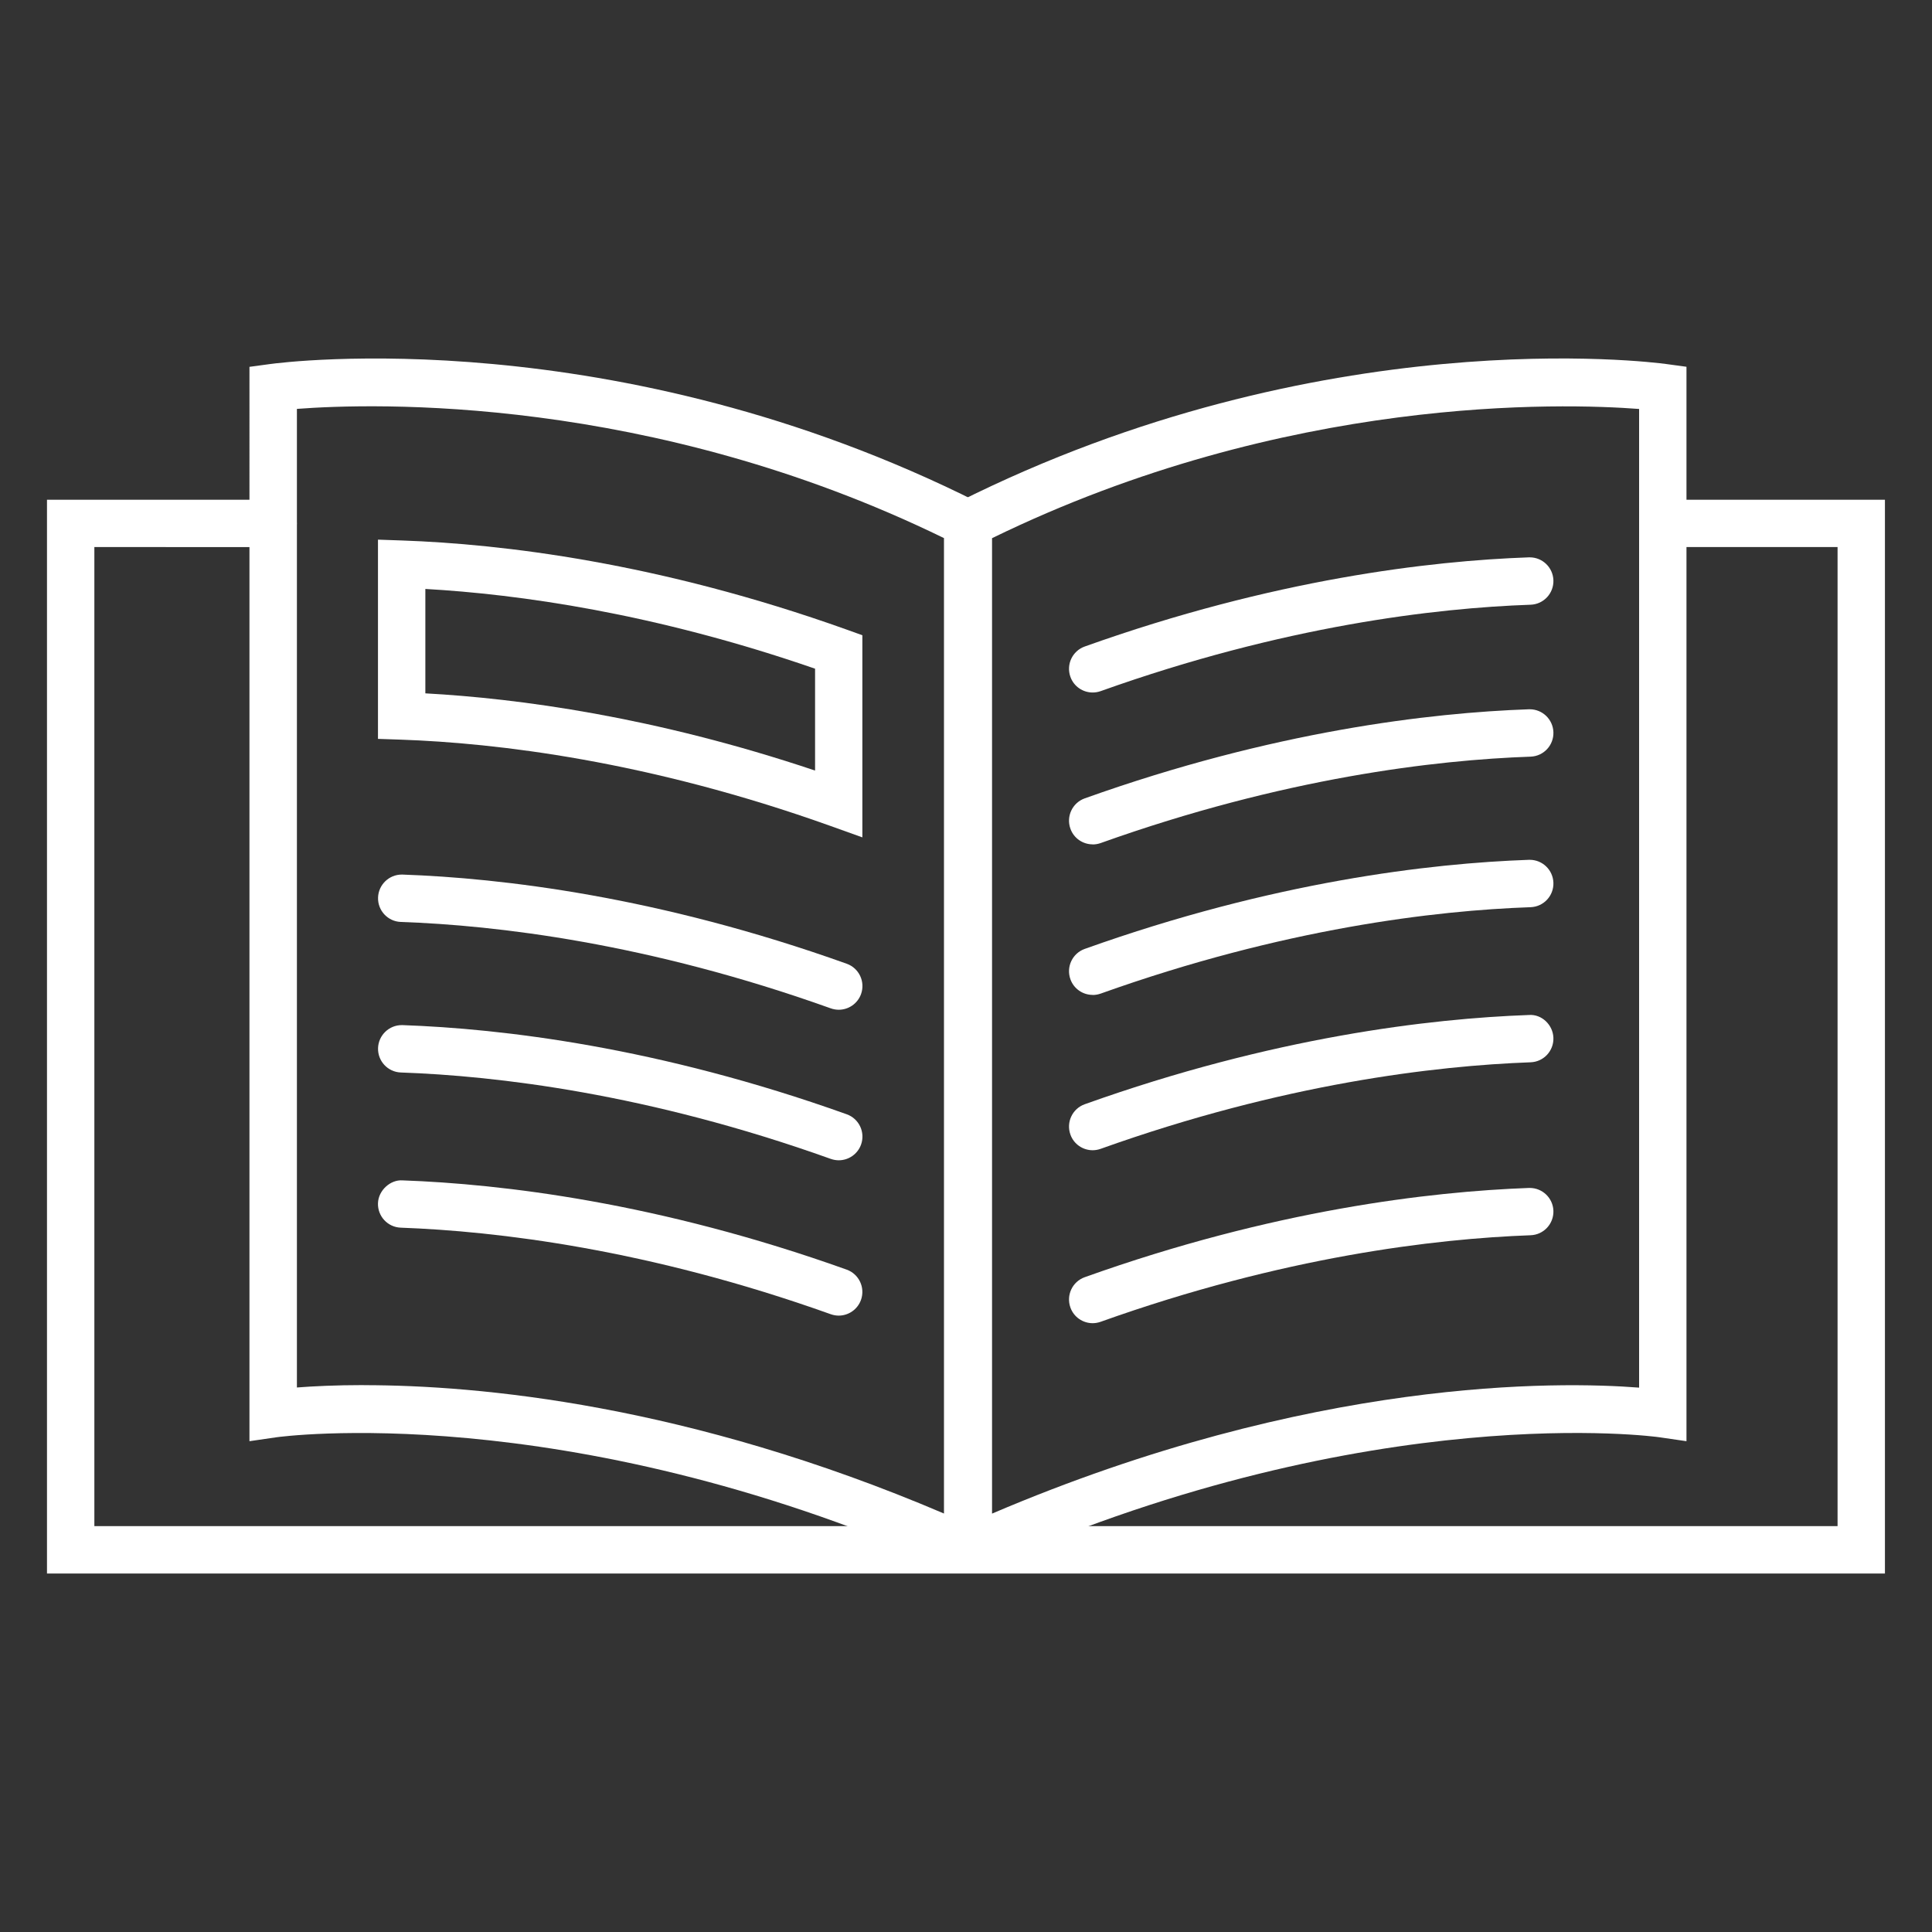
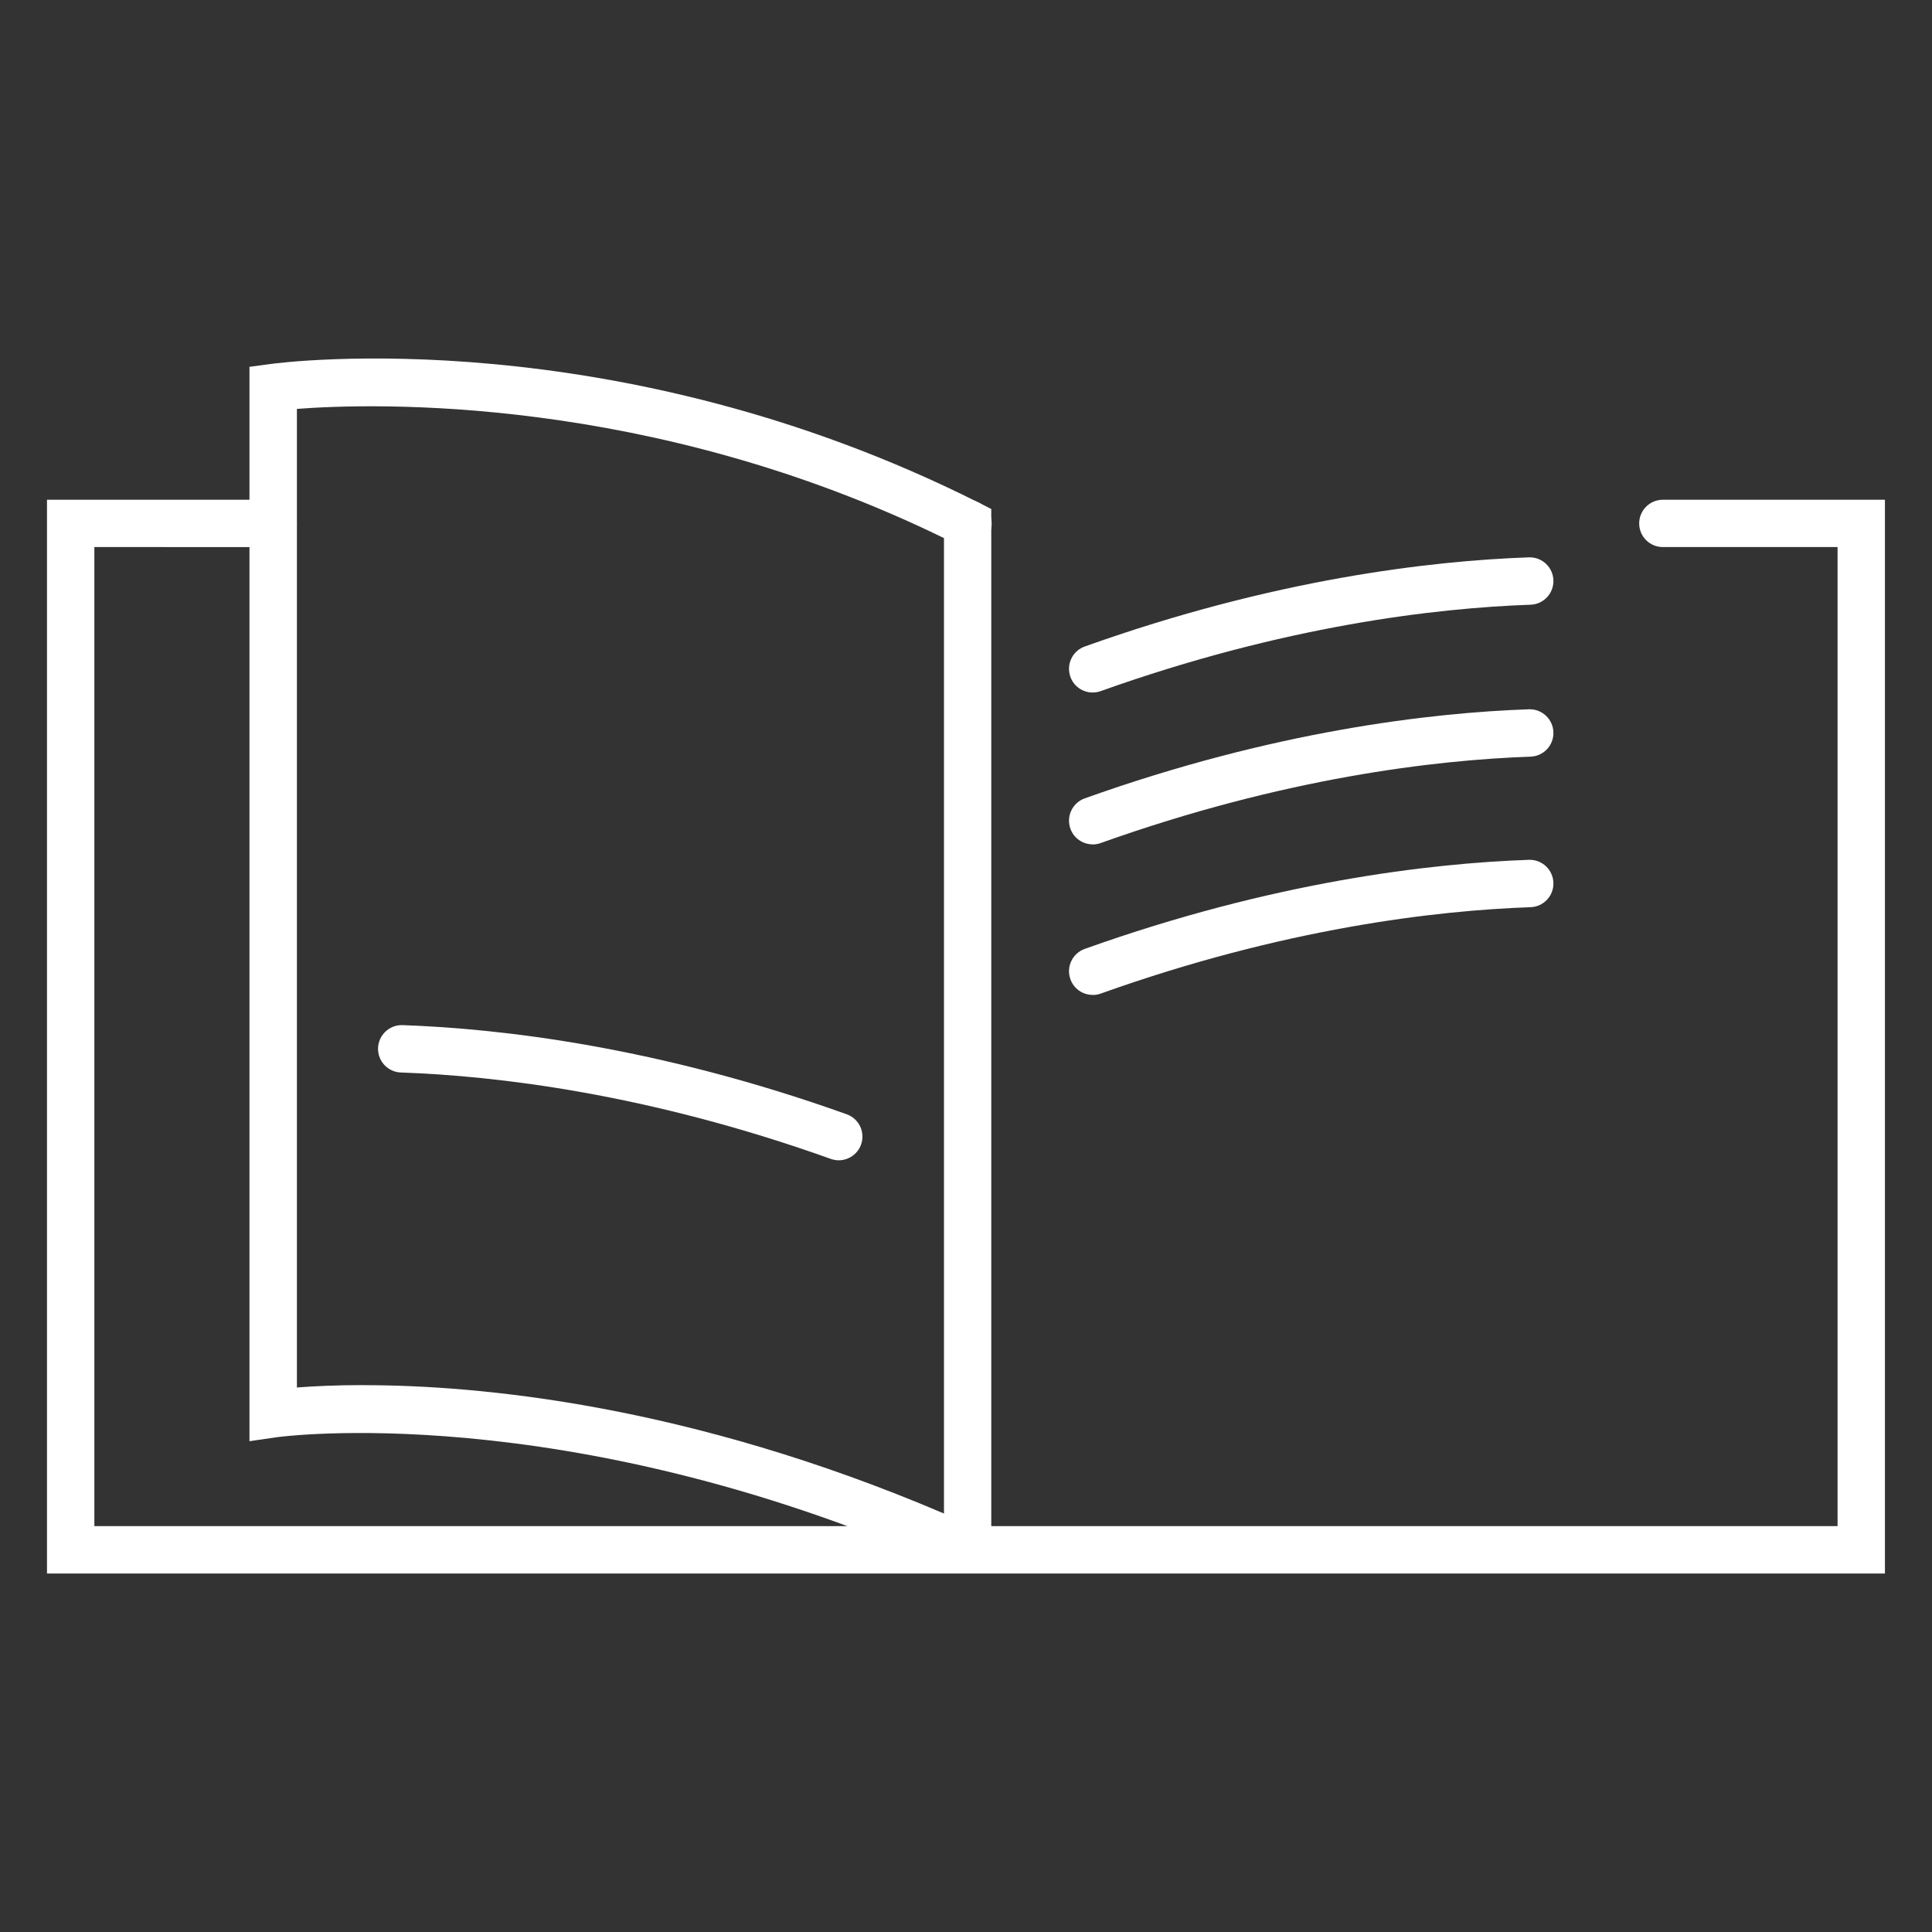
<svg xmlns="http://www.w3.org/2000/svg" id="a" viewBox="0 0 250 250">
  <rect x="0" y="0" width="250" height="250" fill="#333333" stroke="none" />
  <defs>
    <style>.b{fill:#fff;}</style>
  </defs>
  <path class="b" d="M125.3,70.8h-.09c-1.69,0-3.06-1.37-3.06-3.06s1.37-3.06,3.06-3.06,3.11,1.37,3.11,3.06-1.33,3.06-3.02,3.06Z" />
  <path class="b" d="M243.92,203.61H6.08V64.67h29.27c1.69,0,3.06,1.37,3.06,3.06s-1.37,3.06-3.06,3.06H12.21v126.69h225.57v-126.69h-22.61c-1.69,0-3.06-1.37-3.06-3.06s1.37-3.06,3.06-3.06h28.74v138.94Z" />
  <path class="b" d="M123.59,202.74c-.64,0-1.28-.13-1.89-.4-48.95-21.45-85.54-16.41-85.91-16.36l-3.51.51V47.47s2.65-.36,2.65-.36c1.8-.25,44.64-5.72,91.65,17.9l1.69.85v132.21c0,1.58-.79,3.05-2.12,3.91-.78.51-1.67.77-2.57.77ZM47.07,179.24c14.8,0,41.91,2.45,75.08,16.61v-126.22c-38.13-18.6-73.88-17.47-83.73-16.72v126.63c2.06-.16,4.98-.31,8.66-.31Z" />
-   <path class="b" d="M108.53,170.24c-.34,0-.69-.06-1.03-.18-23.61-8.44-43.29-10.75-55.64-11.2-1.69-.06-3.01-1.48-2.95-3.17.06-1.69,1.64-3.06,3.17-2.95,12.78.46,33.13,2.84,57.48,11.55,1.59.57,2.42,2.32,1.85,3.92-.45,1.25-1.63,2.03-2.88,2.03Z" />
  <path class="b" d="M108.53,150.14c-.34,0-.69-.06-1.03-.18-23.65-8.46-43.31-10.75-55.63-11.18-1.69-.06-3.01-1.48-2.95-3.17.06-1.65,1.42-2.96,3.06-2.96.04,0,.07,0,.11,0,12.76.45,33.09,2.81,57.48,11.54,1.59.57,2.42,2.32,1.85,3.92-.45,1.25-1.63,2.03-2.88,2.03Z" />
-   <path class="b" d="M108.53,130.66c-.34,0-.69-.06-1.03-.18-23.65-8.46-43.31-10.75-55.63-11.18-1.69-.06-3.01-1.48-2.95-3.17.06-1.65,1.42-2.96,3.06-2.96.04,0,.07,0,.11,0,12.76.45,33.09,2.81,57.48,11.54,1.59.57,2.42,2.32,1.85,3.92-.45,1.25-1.63,2.03-2.88,2.03Z" />
-   <path class="b" d="M111.6,108.36l-4.1-1.47c-23.65-8.46-43.31-10.75-55.63-11.18l-2.96-.1v-25.78l3.17.11c12.76.45,33.08,2.81,57.48,11.53l2.03.73v26.16ZM55.04,89.72c12.05.66,29.63,3.01,50.43,9.99v-13.18c-20.83-7.21-38.42-9.64-50.43-10.32v13.51Z" />
-   <path class="b" d="M141.39,148.84c-1.26,0-2.44-.78-2.88-2.03-.57-1.6.26-3.35,1.85-3.92,24.36-8.71,44.7-11.09,57.48-11.55,1.64-.13,3.11,1.26,3.17,2.95.06,1.69-1.26,3.11-2.95,3.17-12.34.45-32.01,2.75-55.64,11.2-.34.12-.69.18-1.03.18Z" />
-   <path class="b" d="M141.39,171.22c-1.26,0-2.44-.78-2.88-2.03-.57-1.6.26-3.35,1.85-3.92,24.35-8.71,44.7-11.08,57.48-11.55.04,0,.07,0,.11,0,1.64,0,3,1.3,3.06,2.95.06,1.69-1.26,3.11-2.95,3.17-12.35.45-32.02,2.76-55.64,11.2-.34.12-.69.18-1.03.18Z" />
+   <path class="b" d="M141.39,171.22Z" />
  <path class="b" d="M141.39,128.74c-1.26,0-2.44-.78-2.88-2.03-.57-1.6.26-3.35,1.85-3.92,24.4-8.72,44.72-11.08,57.48-11.53.04,0,.07,0,.11,0,1.64,0,3,1.3,3.06,2.96.06,1.69-1.26,3.11-2.95,3.17-12.32.43-31.98,2.73-55.63,11.18-.34.12-.69.18-1.03.18Z" />
  <path class="b" d="M141.39,109.26c-1.26,0-2.44-.78-2.88-2.03-.57-1.6.26-3.35,1.85-3.92,24.4-8.72,44.72-11.08,57.48-11.53.04,0,.07,0,.11,0,1.64,0,3,1.3,3.06,2.96.06,1.69-1.26,3.11-2.95,3.17-12.32.43-31.98,2.73-55.63,11.18-.34.12-.69.18-1.03.18Z" />
  <path class="b" d="M141.39,89.61c-1.26,0-2.44-.78-2.88-2.03-.57-1.6.26-3.35,1.85-3.92,24.4-8.72,44.72-11.09,57.48-11.54.04,0,.07,0,.11,0,1.64,0,3,1.3,3.06,2.96.06,1.69-1.26,3.11-2.95,3.17-12.32.43-31.98,2.73-55.63,11.18-.34.12-.69.18-1.03.18Z" />
-   <path class="b" d="M126.93,202.74c-.9,0-1.79-.26-2.57-.77-1.33-.87-2.12-2.33-2.12-3.91V65.85l1.69-.85c47.02-23.61,89.85-18.14,91.65-17.9l2.65.36v139.03l-3.51-.51c-.37-.06-36.95-5.09-85.9,16.36-.61.27-1.25.4-1.89.4ZM128.37,69.64v126.22c41.41-17.68,73.38-17.11,83.73-16.3V52.92c-9.84-.75-45.61-1.88-83.73,16.72Z" />
</svg>